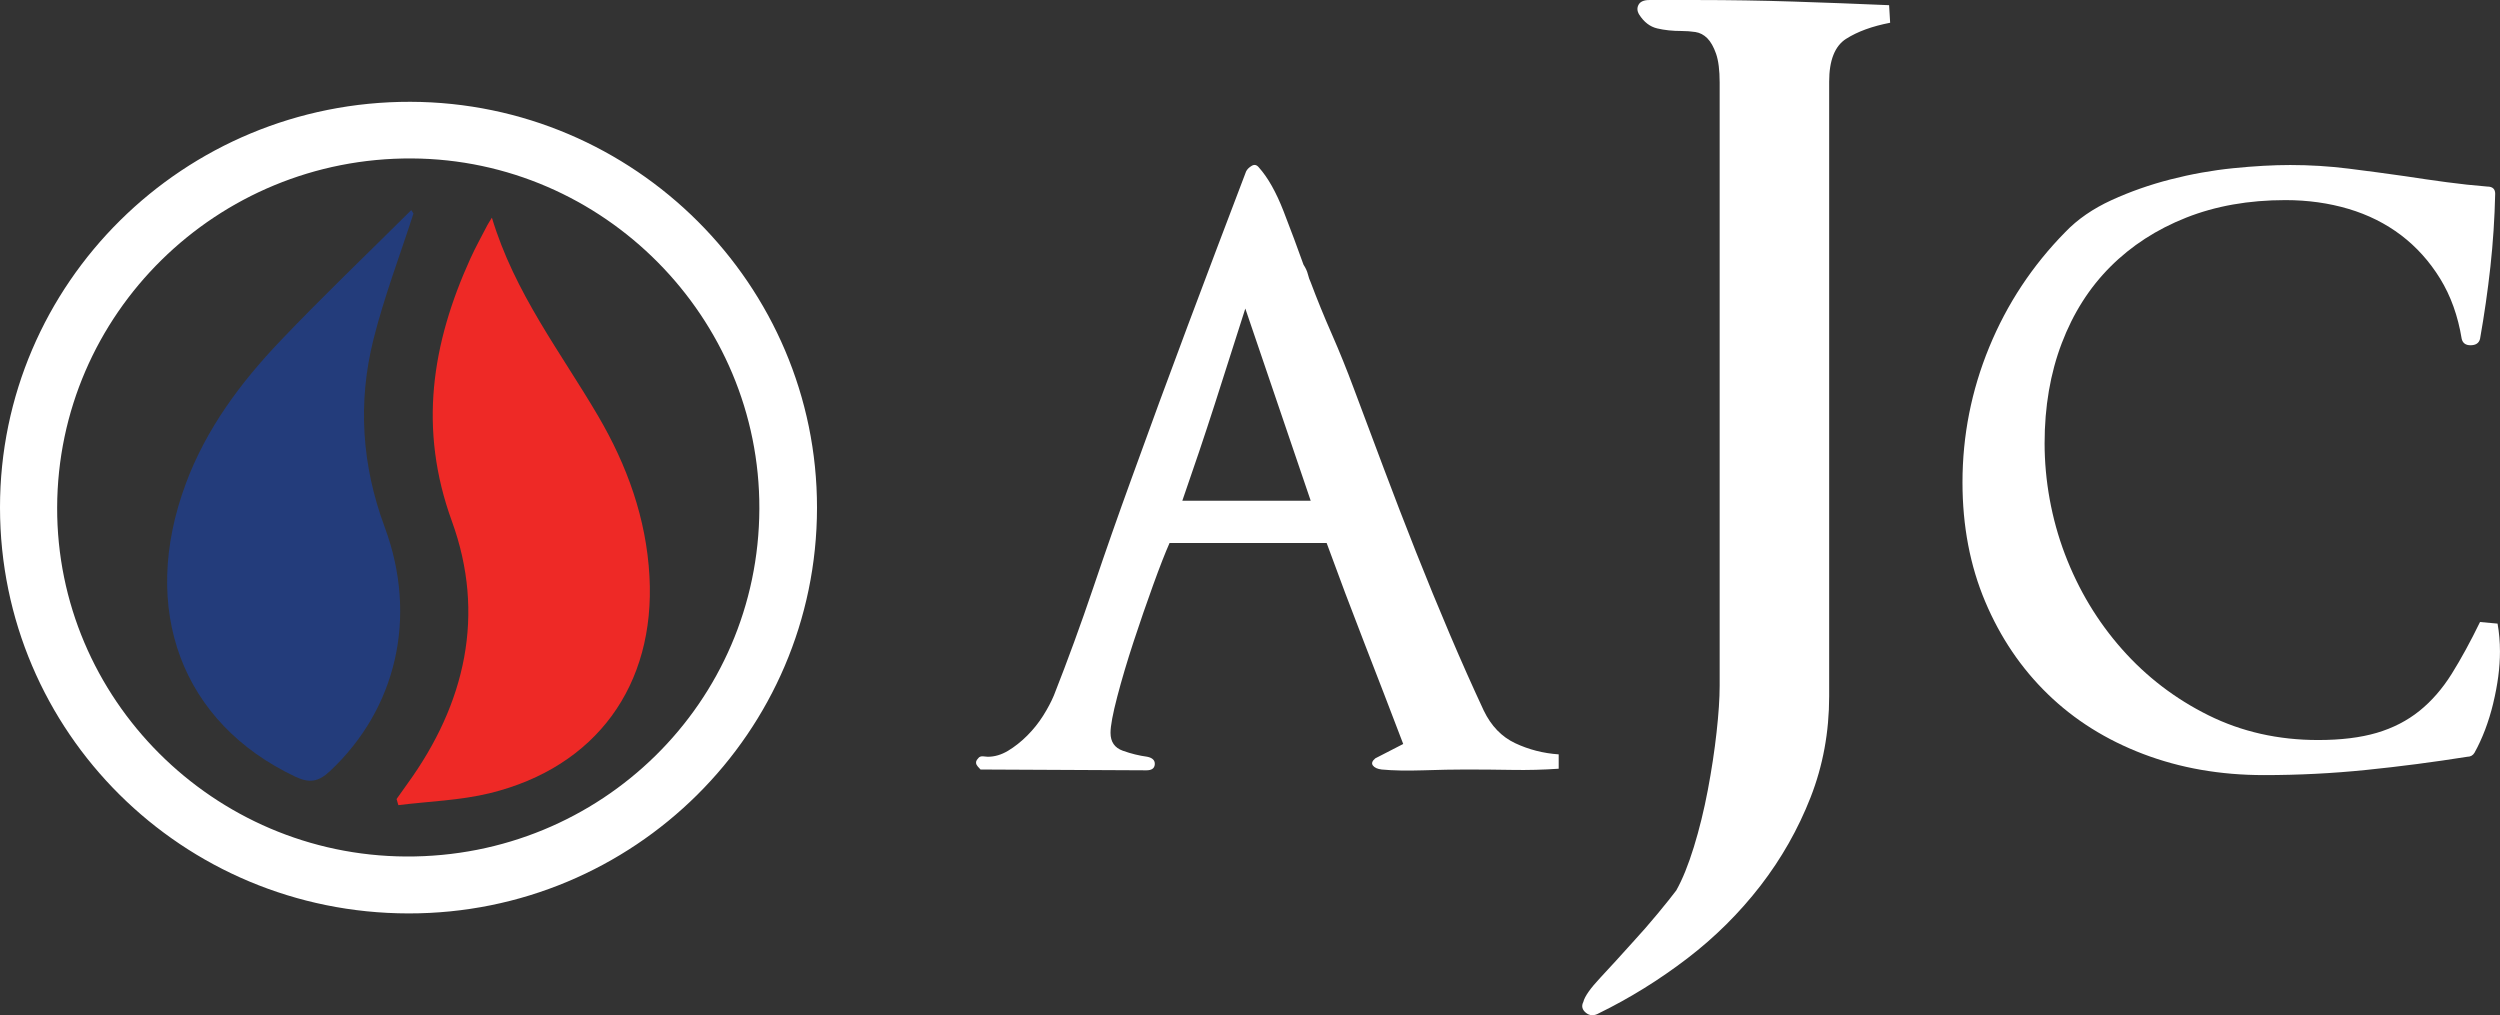
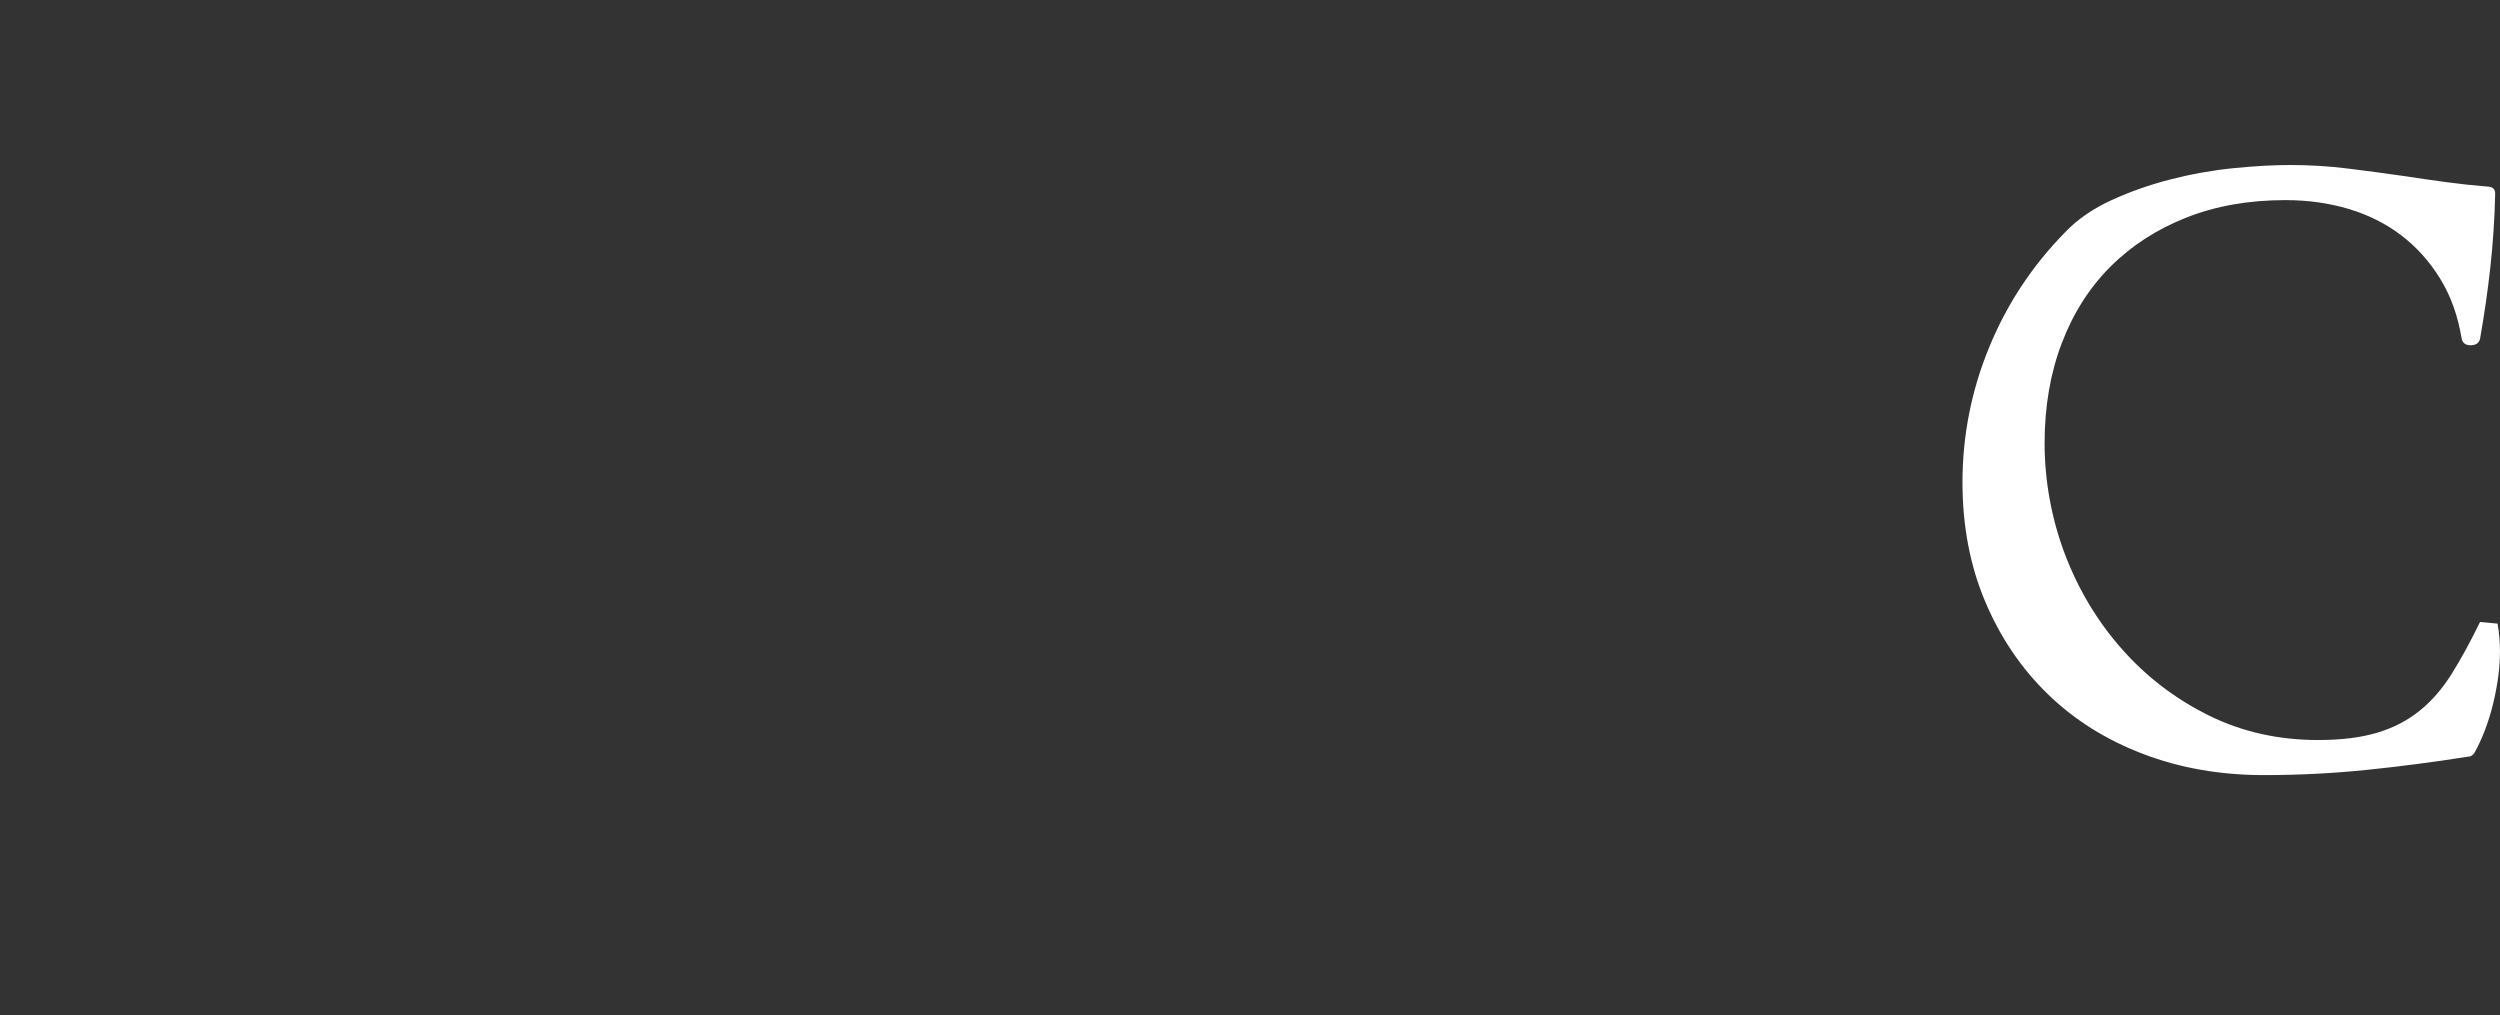
<svg xmlns="http://www.w3.org/2000/svg" id="Layer_2" viewBox="0 0 1302.19 528.81">
  <rect x="0" y="0" width="1302.19" height="528.81" fill="#333333" stroke="none" />
  <defs>
    <style>.cls-1{fill:#ee2926;}.cls-1,.cls-2,.cls-3{fill-rule:evenodd;}.cls-2,.cls-4{fill:#fff;}.cls-3{fill:#233c7b;}</style>
  </defs>
  <g id="Layer_1-2">
    <g id="AJC_Plumbing_White">
-       <path class="cls-2" d="M212.7,475.78C94.97,475.61.07,381.31,0,264.42-.07,147.52,95.77,52.74,213.77,53.03c116.73.28,211.91,95.34,211.79,211.53-.12,116.84-95.42,211.39-212.86,211.22ZM395.53,265.1c.39-99.76-81.13-182-180.98-182.57-101.62-.58-184.51,80.98-184.78,181.82-.27,99.58,81.36,181.25,181.69,181.78,101.55.54,183.68-80.23,184.07-181.03Z" />
-       <path class="cls-1" d="M256.22,113.39c11.86,39.37,35.87,70.08,55.34,103.31,15.09,25.75,25.07,53.3,26.73,83.47,3.13,56.74-27.75,99.43-83.19,112.99-15.45,3.78-31.72,4.23-47.61,6.22-.31-1.06-.61-2.12-.92-3.19,1.88-2.65,3.74-5.33,5.65-7.96,30.28-41.77,40.8-88.22,23.16-136.73-17.52-48.17-10.5-92.46,9.64-136.85,2.66-5.86,5.81-11.5,8.76-17.23.45-.87,1.01-1.68,2.43-4.03Z" />
-       <path class="cls-3" d="M215.37,111.21c-7.03,21.79-15.25,43.28-20.81,65.44-8.29,32.99-6.13,65.73,5.84,97.98,17.41,46.89,6.02,94.75-28.62,127.11-5.9,5.51-10.58,6.3-17.87,2.86-59.33-28-81.49-87.27-57.09-152.77,10.66-28.61,28.47-52.48,49.13-74.2,22.17-23.3,45.47-45.51,68.28-68.2.38.59.76,1.18,1.13,1.77Z" />
-       <path class="cls-4" d="M787.81,401.03c-8.03-.14-16.2-.21-24.51-.21-6.09,0-13.44.14-22.02.42-8.59.27-15.78.13-21.6-.42-2.22-.27-3.74-.97-4.57-2.08-.83-1.1-.42-2.35,1.25-3.74l14.54-7.48c-6.65-17.45-13.36-34.89-20.15-52.34-6.79-17.45-13.36-34.89-19.73-52.34h-81.83c-2.22,4.99-5.06,12.25-8.52,21.81-3.47,9.55-6.85,19.39-10.18,29.49-3.32,10.11-6.17,19.67-8.52,28.66-2.36,9-3.53,15.3-3.53,18.9,0,4.71,2.14,7.83,6.44,9.35,4.29,1.53,8.52,2.56,12.67,3.12,2.77.56,4.08,1.87,3.95,3.95-.14,2.08-1.6,3.12-4.36,3.12l-86.4-.42c-1.11-1.1-1.81-1.93-2.08-2.49-.56-1.1-.28-2.21.83-3.32.55-.83,1.45-1.17,2.7-1.04,1.25.14,2.01.21,2.29.21,3.59,0,7.13-1.04,10.59-3.12,3.46-2.08,6.78-4.71,9.97-7.89,3.18-3.18,5.95-6.64,8.31-10.38,2.35-3.74,4.22-7.27,5.61-10.59,7.2-18.28,14.05-37.04,20.56-56.29,6.5-19.24,13.08-38.01,19.73-56.28,9.69-26.86,19.52-53.59,29.49-80.17,9.97-26.58,20.07-53.31,30.32-80.17.55-1.1,1.52-2.08,2.91-2.91,1.38-.83,2.63-.55,3.74.83,4.71,5.26,9,12.88,12.88,22.85,3.87,9.97,7.33,19.25,10.38,27.83,1.1,1.66,1.87,3.32,2.28,4.98.41,1.66.9,3.05,1.45,4.15,3.32,8.87,6.99,17.86,11.01,27,4.01,9.14,7.82,18.56,11.42,28.25,4.98,13.29,10.18,27.14,15.58,41.54,5.4,14.4,11.01,28.94,16.82,43.62,5.82,14.68,11.7,29.01,17.65,42.99,5.95,13.99,11.84,27.21,17.65,39.67,3.87,8.04,9.35,13.71,16.41,17.03,7.06,3.32,14.6,5.26,22.64,5.81v7.48c-8.03.55-16.06.76-24.09.62ZM648.65,160.73c-5.54,17.45-10.87,34.13-15.99,50.05-5.13,15.93-10.74,32.61-16.82,50.05h66.88l-34.06-100.11Z" />
-       <path class="cls-4" d="M961.65,20.18c-5.92,3.77-8.88,11.21-8.88,22.33v320.12c0,18.65-3.23,36.23-9.69,52.72-6.46,16.49-15.16,31.83-26.09,46-10.95,14.16-23.67,26.81-38.2,37.93-14.53,11.11-29.86,20.62-46,28.52-2.51,1.43-4.76,1.34-6.73-.27-1.98-1.62-2.42-3.5-1.34-5.65.71-2.88,3.67-7.09,8.88-12.64,5.2-5.56,10.84-11.75,16.95-18.56,4.3-4.66,8.61-9.6,12.91-14.79,4.3-5.2,7.53-9.24,9.68-12.11,3.23-5.74,6.27-13.27,9.15-22.6,2.87-9.33,5.29-19.19,7.26-29.59,1.97-10.41,3.5-20.44,4.57-30.13,1.08-9.68,1.61-17.75,1.61-24.21V43.04c0-6.46-.63-11.48-1.88-15.06-1.26-3.58-2.78-6.27-4.57-8.07-1.8-1.79-3.86-2.87-6.19-3.23-2.34-.35-4.76-.54-7.26-.54-4.67,0-8.88-.44-12.64-1.34-3.77-.89-6.91-3.31-9.41-7.26-1.08-1.79-1.17-3.5-.27-5.11.89-1.61,2.77-2.42,5.65-2.42h25.29c16.49,0,33.09.27,49.77.81,16.68.54,33.26,1.17,49.77,1.88l.54,9.15c-9.33,1.8-16.95,4.57-22.87,8.34Z" />
      <path class="cls-4" d="M1298.66,366.35c-2.36,9.7-5.61,18.28-9.76,25.75-.83,1.39-2.08,2.08-3.74,2.08-17.45,2.77-34.96,5.06-52.55,6.85-17.59,1.8-35.38,2.7-53.38,2.7-22.71,0-43.69-3.67-62.93-11.01-19.25-7.34-35.79-17.72-49.64-31.16-13.85-13.43-24.72-29.49-32.61-48.18-7.89-18.69-11.84-39.39-11.84-62.1,0-24.36,4.63-47.83,13.91-70.41,9.28-22.57,22.5-42.58,39.67-60.02,6.37-6.65,14.4-12.18,24.09-16.62,9.69-4.43,19.94-8.03,30.74-10.8,10.8-2.77,21.67-4.71,32.61-5.82,10.94-1.1,20.84-1.66,29.7-1.66,10.24,0,20.35.62,30.32,1.87,9.97,1.25,19.8,2.56,29.49,3.95,7.2,1.11,14.4,2.15,21.6,3.12,7.2.97,14.26,1.73,21.19,2.28,2.76,0,4.15,1.25,4.15,3.74-.28,12.74-1.11,25.41-2.49,38.01-1.39,12.6-3.19,25.13-5.4,37.59-.56,2.22-2.22,3.32-4.98,3.32-2.49,0-4.02-1.1-4.57-3.32-1.94-11.9-5.68-22.36-11.22-31.36-5.54-9-12.33-16.54-20.35-22.64-8.04-6.09-17.17-10.66-27.42-13.71-10.25-3.04-21.18-4.57-32.82-4.57-19.11,0-36.35,3.05-51.72,9.14-15.37,6.09-28.53,14.61-39.46,25.55-10.94,10.94-19.39,24.23-25.34,39.88-5.96,15.65-8.93,33.02-8.93,52.13s3.53,39.19,10.59,57.74c7.06,18.56,16.96,35.03,29.7,49.43,12.73,14.4,27.76,25.9,45.07,34.48,17.3,8.59,36.35,12.88,57.12,12.88,11.9,0,22.08-1.25,30.53-3.74,8.44-2.49,15.85-6.3,22.22-11.42,6.37-5.12,11.97-11.56,16.82-19.31,4.84-7.75,9.76-16.75,14.75-27l9.14.83c.83,4.71,1.25,9.55,1.25,14.54,0,8.31-1.18,17.31-3.53,27Z" />
    </g>
  </g>
</svg>